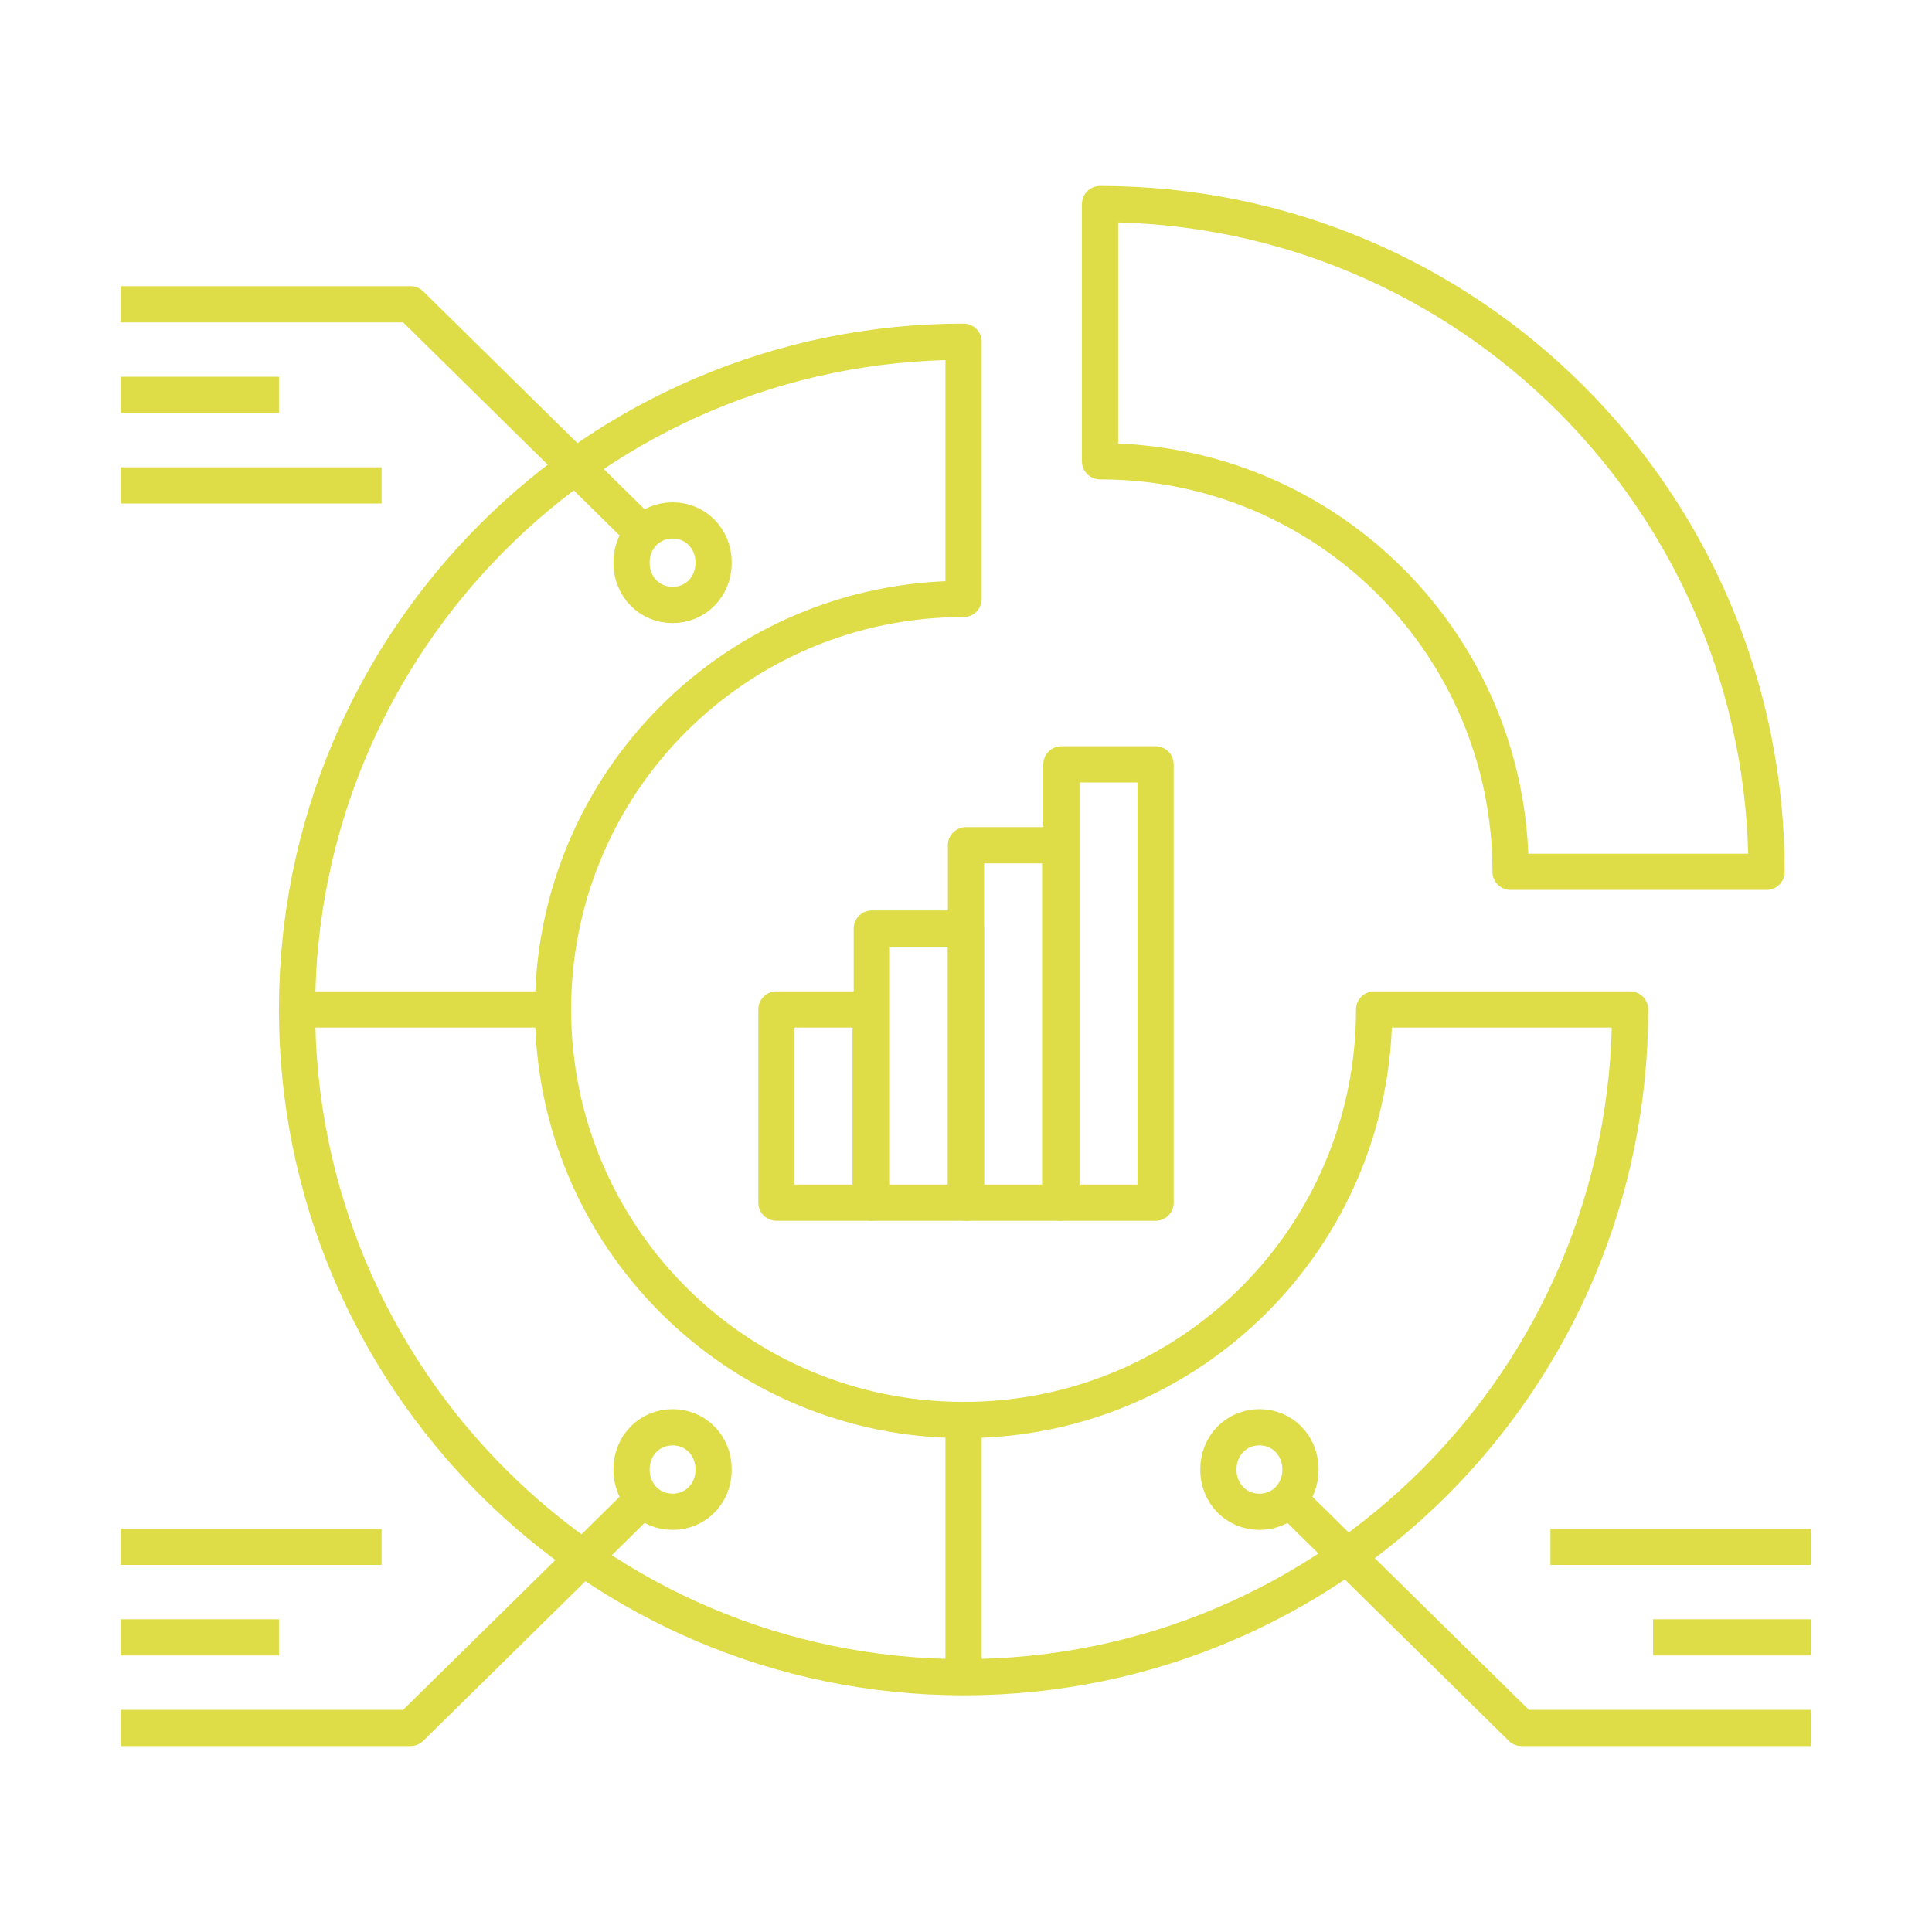
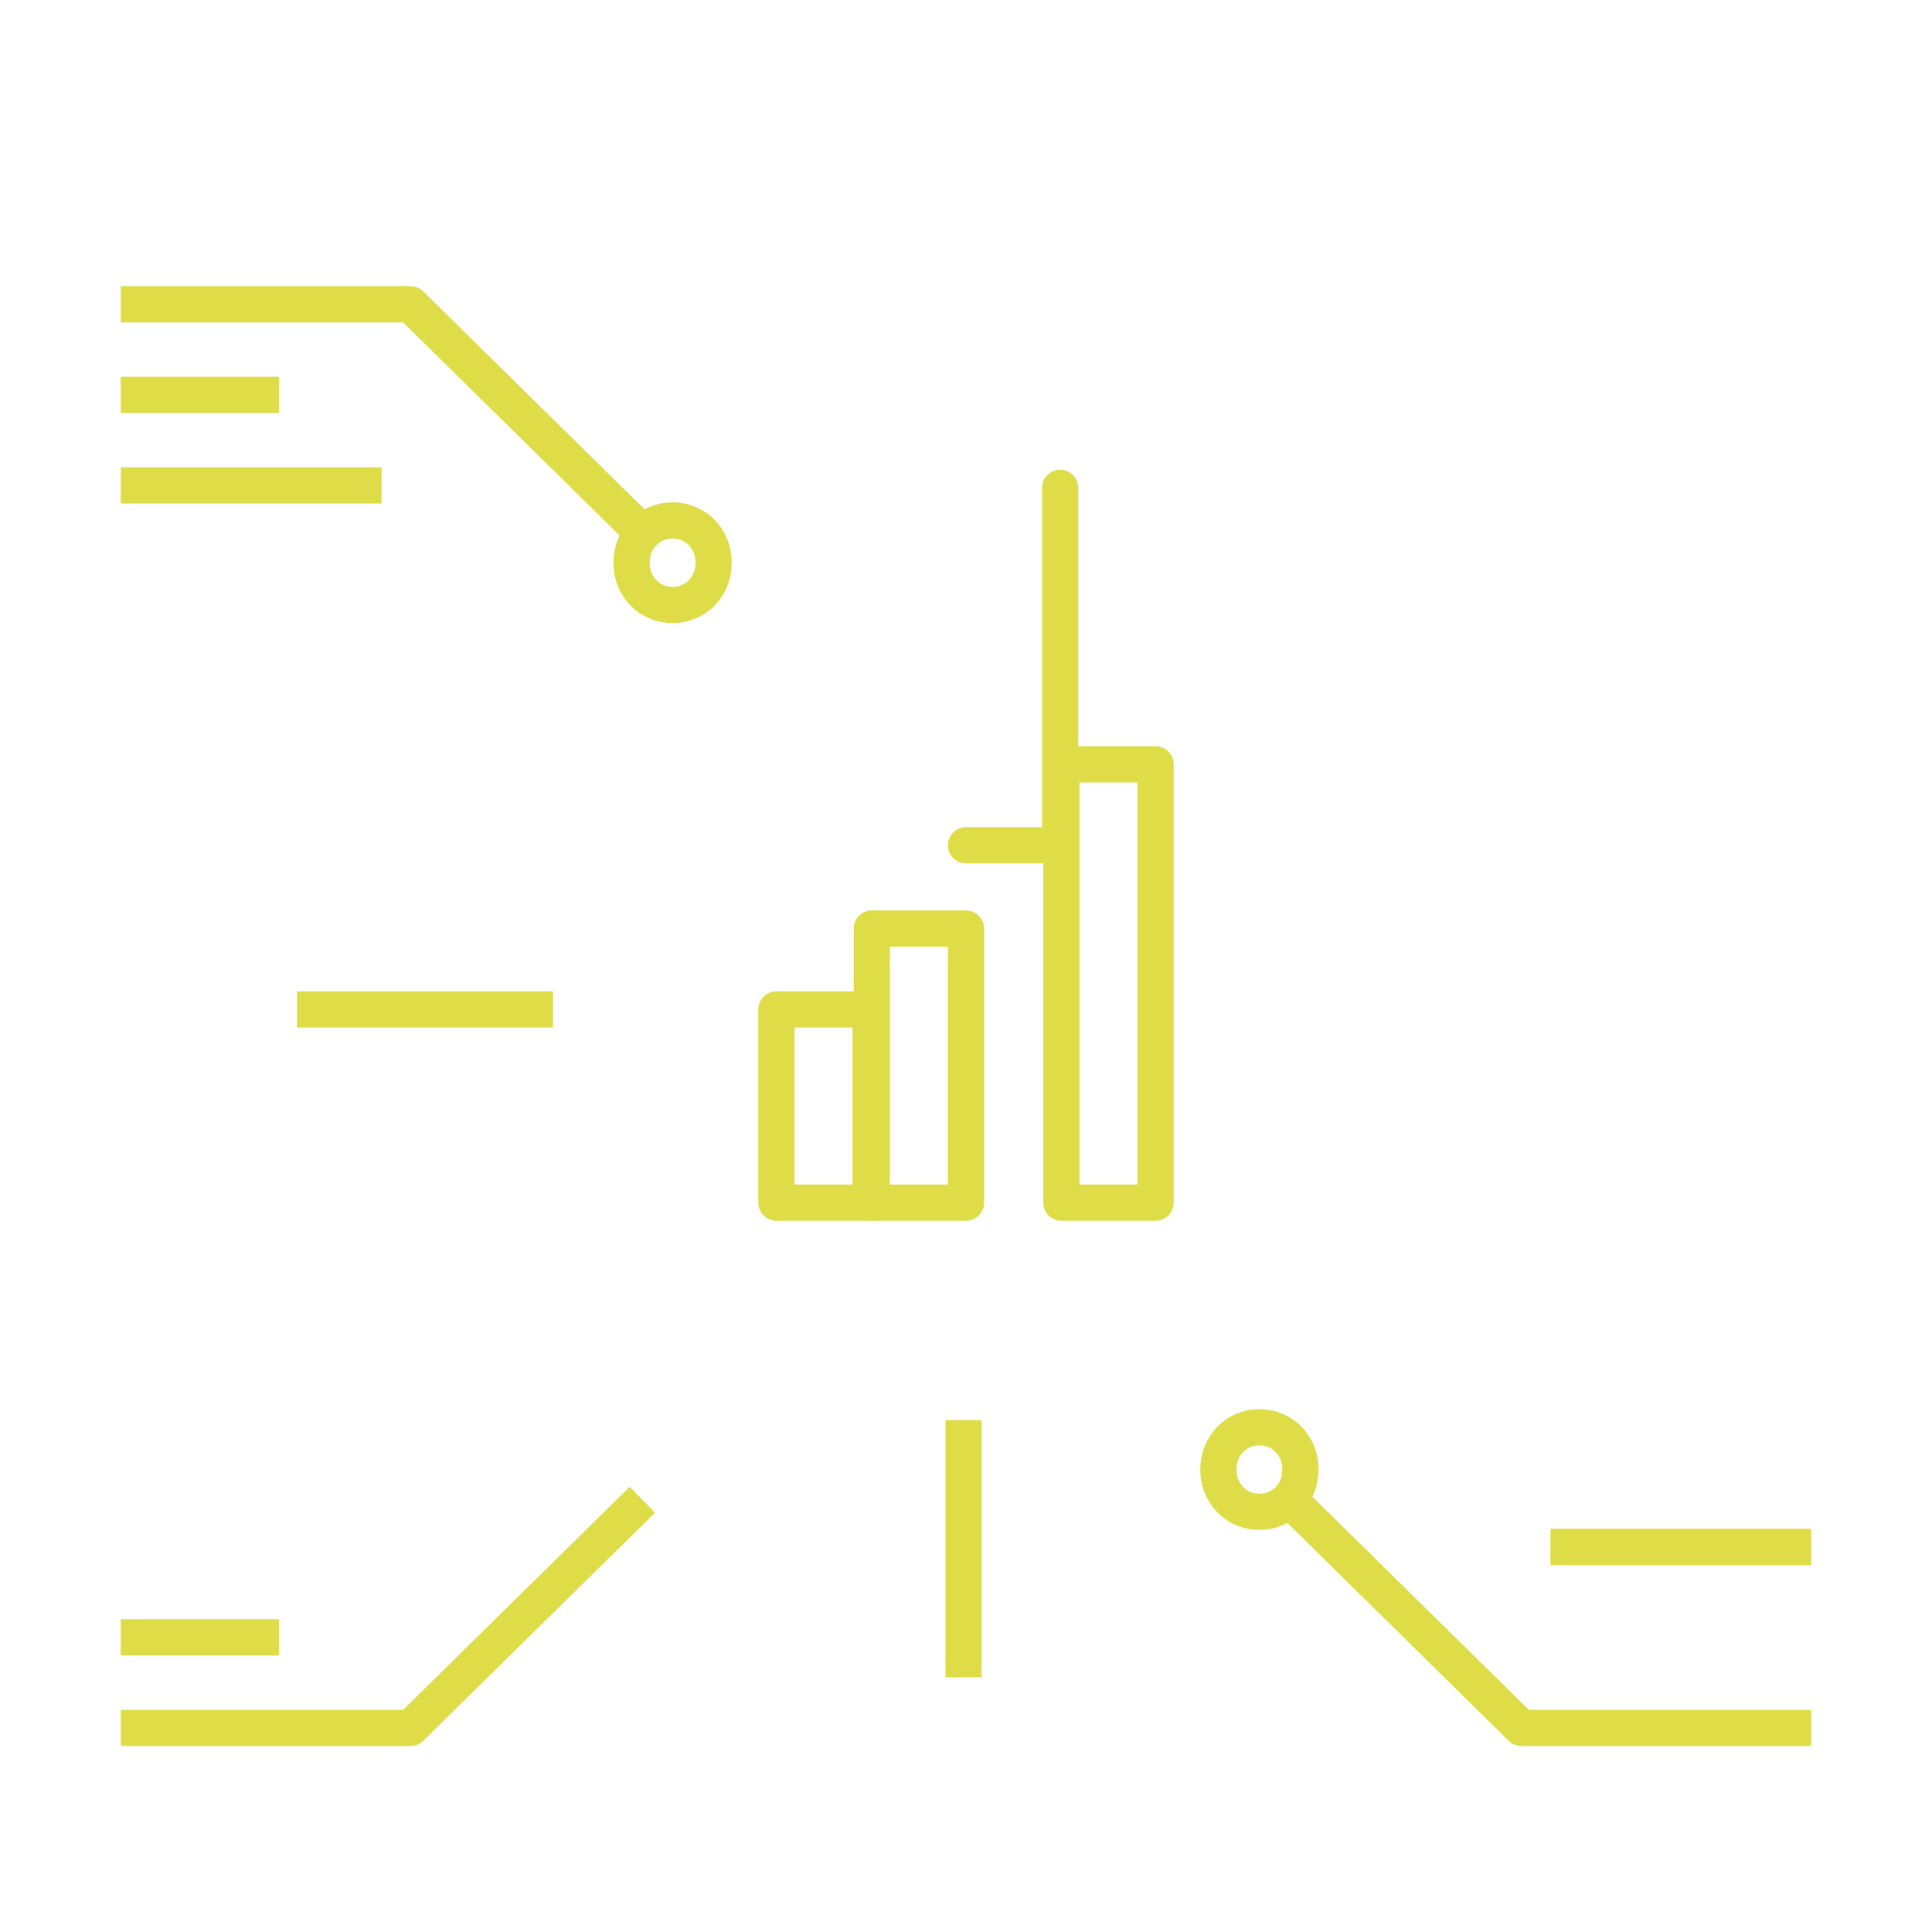
<svg xmlns="http://www.w3.org/2000/svg" id="Ebene_1" version="1.1" viewBox="0 0 160 160">
  <defs>
    <style>
      .st0 {
        fill: none;
        stroke: #dedd48;
        stroke-linejoin: round;
        stroke-width: 3px;
      }
    </style>
  </defs>
-   <path class="st0" d="M146.3,72.2c0-30.6-24.7-55.3-55.2-55.3v21.3c18.8,0,34,15.2,34,34h21.2,0Z" />
-   <path class="st0" d="M135,83.6c0,30.6-24.7,55.3-55.2,55.3s-55.2-24.8-55.2-55.3,24.7-55.3,55.2-55.3v21.3c-18.8,0-34,15.2-34,34s15.2,34,34,34,34-15.2,34-34h21.2,0Z" />
  <path class="st0" d="M79.8,117.6v21.3" />
  <path class="st0" d="M45.8,83.6h-21.2" />
  <path class="st0" d="M10,143.1h24l19.2-18.9" />
-   <path class="st0" d="M55.7,125.2c1.9,0,3.4-1.5,3.4-3.5s-1.5-3.5-3.4-3.5-3.4,1.5-3.4,3.5,1.5,3.5,3.4,3.5Z" />
-   <path class="st0" d="M10,128.1h21.6" />
  <path class="st0" d="M10,135.6h13.1" />
  <path class="st0" d="M150,143.1h-24l-19.2-18.9" />
  <path class="st0" d="M104.3,125.2c1.9,0,3.4-1.5,3.4-3.5s-1.5-3.5-3.4-3.5-3.4,1.5-3.4,3.5,1.5,3.5,3.4,3.5Z" />
  <path class="st0" d="M150,128.1h-21.6" />
-   <path class="st0" d="M150,135.6h-13.1" />
  <path class="st0" d="M10,25.2h24l19.2,18.9" />
  <path class="st0" d="M55.7,50.1c1.9,0,3.4-1.5,3.4-3.5s-1.5-3.5-3.4-3.5-3.4,1.5-3.4,3.5,1.5,3.5,3.4,3.5Z" />
  <path class="st0" d="M10,40.2h21.6" />
  <path class="st0" d="M10,32.7h13.1" />
  <path class="st0" d="M72.1,83.6h-7.8v16h7.8v-16Z" />
  <path class="st0" d="M80,76.9h-7.8v22.7h7.8v-22.7Z" />
-   <path class="st0" d="M87.8,70h-7.8v29.6h7.8v-29.6Z" />
+   <path class="st0" d="M87.8,70h-7.8h7.8v-29.6Z" />
  <path class="st0" d="M95.7,63.3h-7.8v36.3h7.8v-36.3Z" />
</svg>